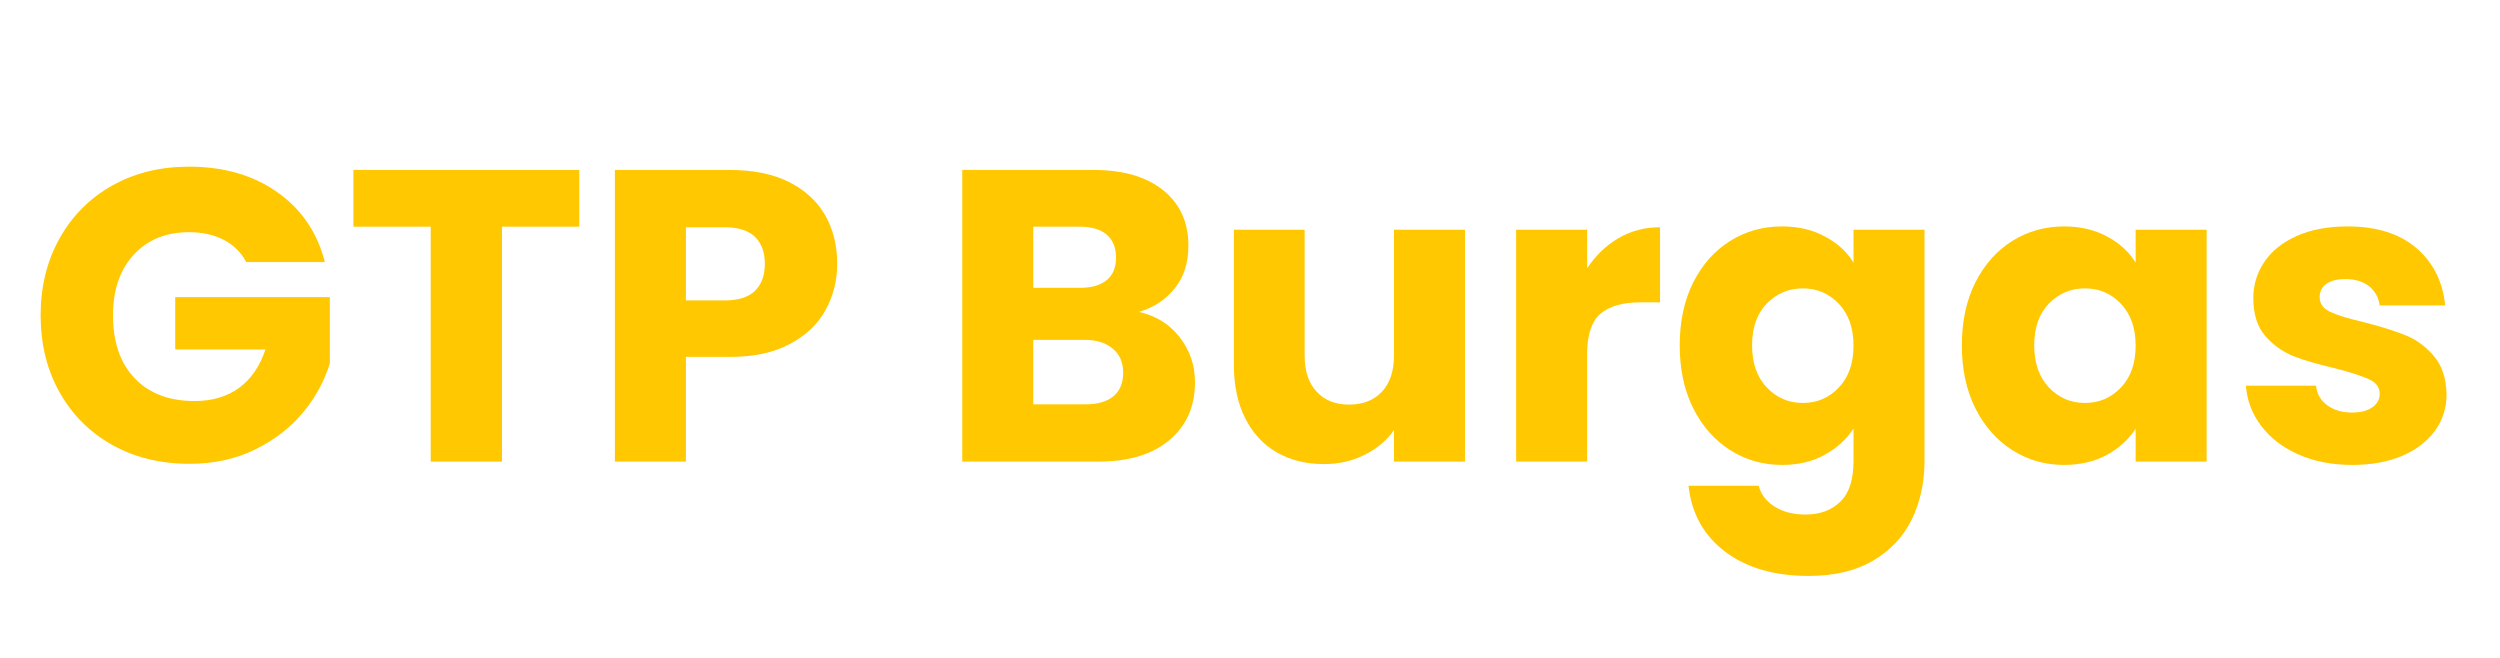
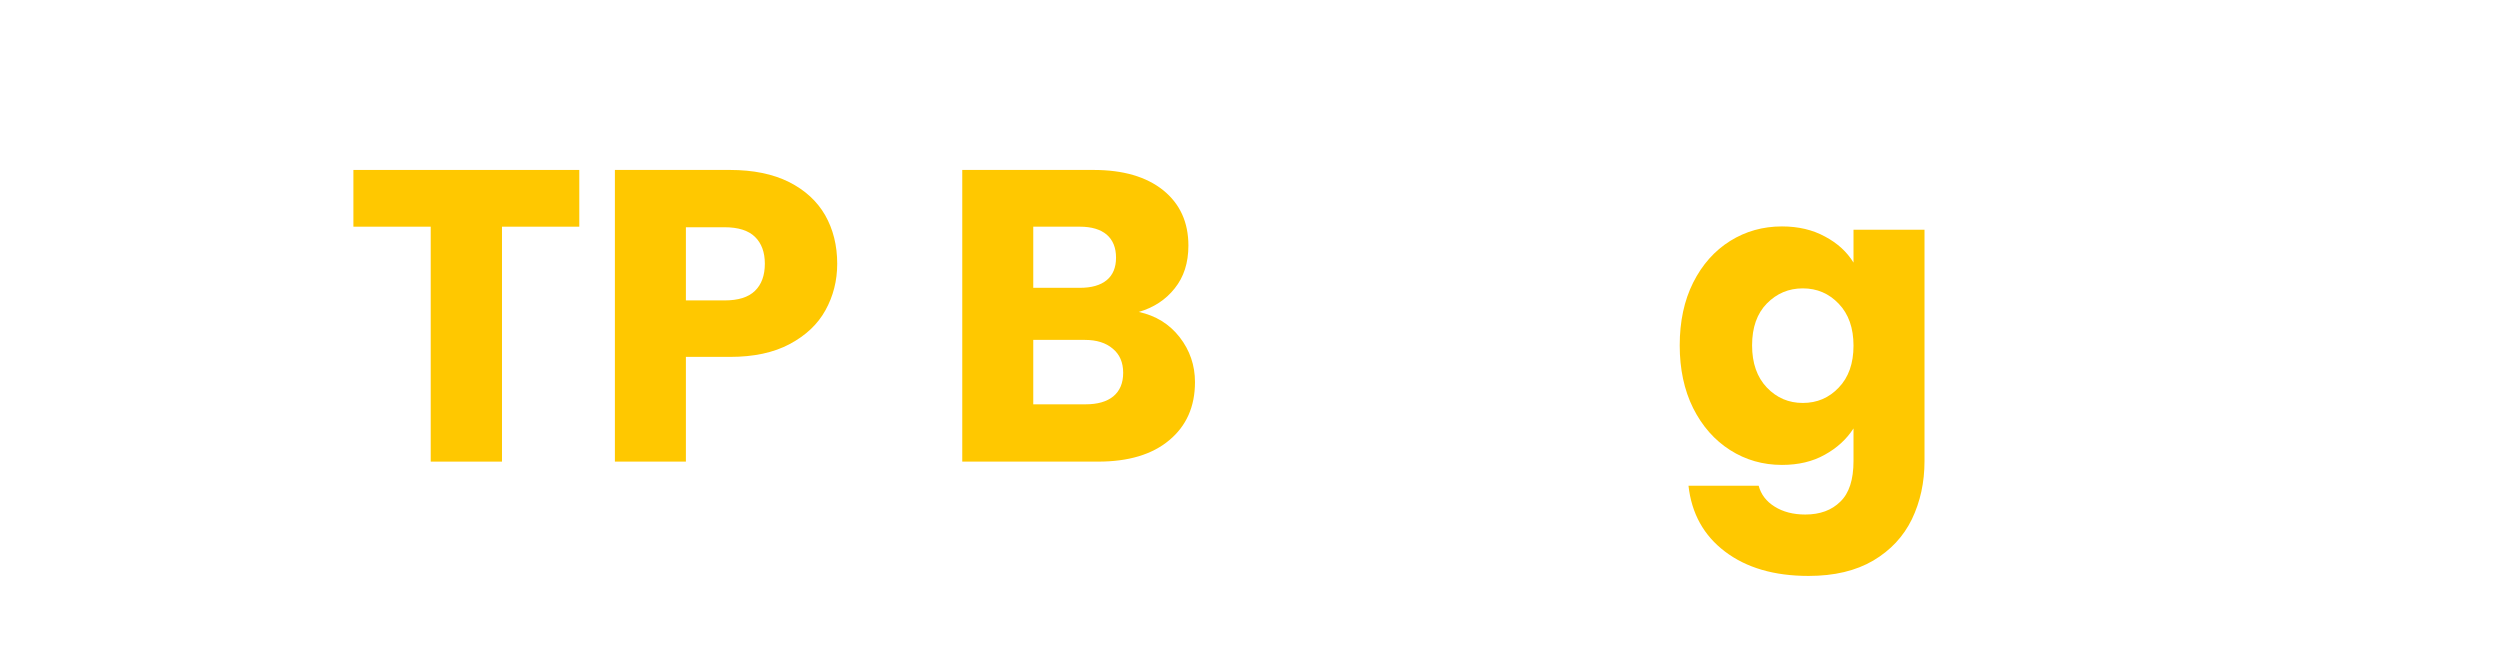
<svg xmlns="http://www.w3.org/2000/svg" width="190" zoomAndPan="magnify" viewBox="0 0 142.5 37.5" height="50" preserveAspectRatio="xMidYMid meet" version="1.0">
  <defs>
    <g />
  </defs>
  <g fill="#ffc800" fill-opacity="1">
    <g transform="translate(1.535, 26.312)">
      <g>
-         <path d="M 12.5 -11.375 C 12.207 -11.926 11.781 -12.348 11.219 -12.641 C 10.656 -12.93 9.992 -13.078 9.234 -13.078 C 7.922 -13.078 6.867 -12.645 6.078 -11.781 C 5.297 -10.926 4.906 -9.781 4.906 -8.344 C 4.906 -6.812 5.316 -5.613 6.141 -4.75 C 6.973 -3.883 8.113 -3.453 9.562 -3.453 C 10.562 -3.453 11.406 -3.703 12.094 -4.203 C 12.781 -4.711 13.281 -5.441 13.594 -6.391 L 8.453 -6.391 L 8.453 -9.375 L 17.266 -9.375 L 17.266 -5.609 C 16.961 -4.598 16.453 -3.66 15.734 -2.797 C 15.016 -1.93 14.102 -1.227 13 -0.688 C 11.895 -0.145 10.648 0.125 9.266 0.125 C 7.617 0.125 6.148 -0.234 4.859 -0.953 C 3.578 -1.672 2.578 -2.672 1.859 -3.953 C 1.141 -5.234 0.781 -6.695 0.781 -8.344 C 0.781 -9.977 1.141 -11.438 1.859 -12.719 C 2.578 -14.008 3.578 -15.016 4.859 -15.734 C 6.141 -16.453 7.598 -16.812 9.234 -16.812 C 11.223 -16.812 12.898 -16.328 14.266 -15.359 C 15.641 -14.398 16.547 -13.07 16.984 -11.375 Z M 12.5 -11.375 " />
-       </g>
+         </g>
    </g>
  </g>
  <g fill="#ffc800" fill-opacity="1">
    <g transform="translate(19.582, 26.312)">
      <g>
        <path d="M 13.438 -16.625 L 13.438 -13.391 L 9.031 -13.391 L 9.031 0 L 4.969 0 L 4.969 -13.391 L 0.562 -13.391 L 0.562 -16.625 Z M 13.438 -16.625 " />
      </g>
    </g>
  </g>
  <g fill="#ffc800" fill-opacity="1">
    <g transform="translate(33.58, 26.312)">
      <g>
        <path d="M 14.141 -11.281 C 14.141 -10.312 13.914 -9.426 13.469 -8.625 C 13.031 -7.832 12.352 -7.191 11.438 -6.703 C 10.52 -6.211 9.383 -5.969 8.031 -5.969 L 5.516 -5.969 L 5.516 0 L 1.469 0 L 1.469 -16.625 L 8.031 -16.625 C 9.352 -16.625 10.473 -16.395 11.391 -15.938 C 12.305 -15.477 12.992 -14.848 13.453 -14.047 C 13.91 -13.242 14.141 -12.32 14.141 -11.281 Z M 7.719 -9.188 C 8.5 -9.188 9.078 -9.367 9.453 -9.734 C 9.828 -10.098 10.016 -10.613 10.016 -11.281 C 10.016 -11.938 9.828 -12.445 9.453 -12.812 C 9.078 -13.176 8.5 -13.359 7.719 -13.359 L 5.516 -13.359 L 5.516 -9.188 Z M 7.719 -9.188 " />
      </g>
    </g>
  </g>
  <g fill="#ffc800" fill-opacity="1">
    <g transform="translate(48.359, 26.312)">
      <g />
    </g>
  </g>
  <g fill="#ffc800" fill-opacity="1">
    <g transform="translate(53.38, 26.312)">
      <g>
        <path d="M 11.531 -8.531 C 12.5 -8.32 13.273 -7.844 13.859 -7.094 C 14.441 -6.344 14.734 -5.488 14.734 -4.531 C 14.734 -3.133 14.242 -2.031 13.266 -1.219 C 12.297 -0.406 10.945 0 9.219 0 L 1.469 0 L 1.469 -16.625 L 8.953 -16.625 C 10.641 -16.625 11.961 -16.238 12.922 -15.469 C 13.879 -14.695 14.359 -13.645 14.359 -12.312 C 14.359 -11.332 14.098 -10.52 13.578 -9.875 C 13.066 -9.227 12.383 -8.781 11.531 -8.531 Z M 5.516 -9.906 L 8.172 -9.906 C 8.836 -9.906 9.348 -10.051 9.703 -10.344 C 10.055 -10.633 10.234 -11.062 10.234 -11.625 C 10.234 -12.195 10.055 -12.633 9.703 -12.938 C 9.348 -13.238 8.836 -13.391 8.172 -13.391 L 5.516 -13.391 Z M 8.5 -3.266 C 9.176 -3.266 9.703 -3.414 10.078 -3.719 C 10.453 -4.031 10.641 -4.477 10.641 -5.062 C 10.641 -5.656 10.441 -6.113 10.047 -6.438 C 9.66 -6.77 9.129 -6.938 8.453 -6.938 L 5.516 -6.938 L 5.516 -3.266 Z M 8.5 -3.266 " />
      </g>
    </g>
  </g>
  <g fill="#ffc800" fill-opacity="1">
    <g transform="translate(68.988, 26.312)">
      <g>
-         <path d="M 14.516 -13.219 L 14.516 0 L 10.469 0 L 10.469 -1.797 C 10.062 -1.211 9.504 -0.742 8.797 -0.391 C 8.098 -0.035 7.32 0.141 6.469 0.141 C 5.457 0.141 4.562 -0.082 3.781 -0.531 C 3.008 -0.977 2.41 -1.629 1.984 -2.484 C 1.555 -3.336 1.344 -4.344 1.344 -5.5 L 1.344 -13.219 L 5.375 -13.219 L 5.375 -6.047 C 5.375 -5.16 5.602 -4.473 6.062 -3.984 C 6.52 -3.492 7.133 -3.25 7.906 -3.25 C 8.695 -3.25 9.32 -3.492 9.781 -3.984 C 10.238 -4.473 10.469 -5.16 10.469 -6.047 L 10.469 -13.219 Z M 14.516 -13.219 " />
-       </g>
+         </g>
    </g>
  </g>
  <g fill="#ffc800" fill-opacity="1">
    <g transform="translate(84.951, 26.312)">
      <g>
-         <path d="M 5.516 -11.016 C 5.992 -11.742 6.586 -12.316 7.297 -12.734 C 8.004 -13.148 8.797 -13.359 9.672 -13.359 L 9.672 -9.078 L 8.547 -9.078 C 7.535 -9.078 6.773 -8.859 6.266 -8.422 C 5.766 -7.984 5.516 -7.223 5.516 -6.141 L 5.516 0 L 1.469 0 L 1.469 -13.219 L 5.516 -13.219 Z M 5.516 -11.016 " />
-       </g>
+         </g>
    </g>
  </g>
  <g fill="#ffc800" fill-opacity="1">
    <g transform="translate(95.088, 26.312)">
      <g>
        <path d="M 6.484 -13.406 C 7.422 -13.406 8.238 -13.211 8.938 -12.828 C 9.645 -12.453 10.188 -11.957 10.562 -11.344 L 10.562 -13.219 L 14.609 -13.219 L 14.609 -0.031 C 14.609 1.188 14.367 2.289 13.891 3.281 C 13.41 4.27 12.676 5.055 11.688 5.641 C 10.695 6.223 9.469 6.516 8 6.516 C 6.039 6.516 4.453 6.051 3.234 5.125 C 2.023 4.207 1.332 2.957 1.156 1.375 L 5.156 1.375 C 5.289 1.875 5.594 2.27 6.062 2.562 C 6.539 2.863 7.125 3.016 7.812 3.016 C 8.656 3.016 9.32 2.77 9.812 2.281 C 10.312 1.801 10.562 1.031 10.562 -0.031 L 10.562 -1.891 C 10.164 -1.273 9.617 -0.773 8.922 -0.391 C 8.234 -0.004 7.422 0.188 6.484 0.188 C 5.398 0.188 4.414 -0.094 3.531 -0.656 C 2.645 -1.219 1.941 -2.016 1.422 -3.047 C 0.91 -4.078 0.656 -5.27 0.656 -6.625 C 0.656 -7.988 0.91 -9.18 1.422 -10.203 C 1.941 -11.234 2.645 -12.023 3.531 -12.578 C 4.414 -13.129 5.398 -13.406 6.484 -13.406 Z M 10.562 -6.609 C 10.562 -7.617 10.281 -8.414 9.719 -9 C 9.164 -9.582 8.484 -9.875 7.672 -9.875 C 6.867 -9.875 6.188 -9.586 5.625 -9.016 C 5.062 -8.441 4.781 -7.645 4.781 -6.625 C 4.781 -5.613 5.062 -4.812 5.625 -4.219 C 6.188 -3.633 6.867 -3.344 7.672 -3.344 C 8.484 -3.344 9.164 -3.633 9.719 -4.219 C 10.281 -4.801 10.562 -5.598 10.562 -6.609 Z M 10.562 -6.609 " />
      </g>
    </g>
  </g>
  <g fill="#ffc800" fill-opacity="1">
    <g transform="translate(111.169, 26.312)">
      <g>
-         <path d="M 0.656 -6.625 C 0.656 -7.988 0.91 -9.18 1.422 -10.203 C 1.941 -11.234 2.645 -12.023 3.531 -12.578 C 4.414 -13.129 5.398 -13.406 6.484 -13.406 C 7.422 -13.406 8.238 -13.211 8.938 -12.828 C 9.645 -12.453 10.188 -11.957 10.562 -11.344 L 10.562 -13.219 L 14.609 -13.219 L 14.609 0 L 10.562 0 L 10.562 -1.875 C 10.164 -1.258 9.613 -0.758 8.906 -0.375 C 8.207 0 7.395 0.188 6.469 0.188 C 5.395 0.188 4.414 -0.094 3.531 -0.656 C 2.645 -1.219 1.941 -2.016 1.422 -3.047 C 0.91 -4.078 0.656 -5.27 0.656 -6.625 Z M 10.562 -6.609 C 10.562 -7.617 10.281 -8.414 9.719 -9 C 9.164 -9.582 8.484 -9.875 7.672 -9.875 C 6.867 -9.875 6.188 -9.586 5.625 -9.016 C 5.062 -8.441 4.781 -7.645 4.781 -6.625 C 4.781 -5.613 5.062 -4.812 5.625 -4.219 C 6.188 -3.633 6.867 -3.344 7.672 -3.344 C 8.484 -3.344 9.164 -3.633 9.719 -4.219 C 10.281 -4.801 10.562 -5.598 10.562 -6.609 Z M 10.562 -6.609 " />
-       </g>
+         </g>
    </g>
  </g>
  <g fill="#ffc800" fill-opacity="1">
    <g transform="translate(127.251, 26.312)">
      <g>
-         <path d="M 6.844 0.188 C 5.688 0.188 4.66 -0.008 3.766 -0.406 C 2.867 -0.801 2.16 -1.344 1.641 -2.031 C 1.117 -2.719 0.828 -3.484 0.766 -4.328 L 4.766 -4.328 C 4.805 -3.867 5.016 -3.5 5.391 -3.219 C 5.773 -2.938 6.242 -2.797 6.797 -2.797 C 7.305 -2.797 7.695 -2.895 7.969 -3.094 C 8.25 -3.289 8.391 -3.547 8.391 -3.859 C 8.391 -4.234 8.191 -4.508 7.797 -4.688 C 7.398 -4.875 6.758 -5.082 5.875 -5.312 C 4.926 -5.531 4.133 -5.758 3.5 -6 C 2.875 -6.25 2.332 -6.633 1.875 -7.156 C 1.414 -7.688 1.188 -8.406 1.188 -9.312 C 1.188 -10.07 1.395 -10.758 1.812 -11.375 C 2.227 -12 2.844 -12.492 3.656 -12.859 C 4.469 -13.223 5.438 -13.406 6.562 -13.406 C 8.219 -13.406 9.523 -12.992 10.484 -12.172 C 11.441 -11.348 11.988 -10.258 12.125 -8.906 L 8.391 -8.906 C 8.328 -9.363 8.125 -9.727 7.781 -10 C 7.438 -10.27 6.988 -10.406 6.438 -10.406 C 5.969 -10.406 5.602 -10.312 5.344 -10.125 C 5.094 -9.945 4.969 -9.695 4.969 -9.375 C 4.969 -9 5.172 -8.719 5.578 -8.531 C 5.984 -8.344 6.613 -8.148 7.469 -7.953 C 8.445 -7.703 9.242 -7.453 9.859 -7.203 C 10.473 -6.961 11.008 -6.57 11.469 -6.031 C 11.938 -5.488 12.18 -4.758 12.203 -3.844 C 12.203 -3.062 11.984 -2.367 11.547 -1.766 C 11.109 -1.16 10.484 -0.68 9.672 -0.328 C 8.859 0.016 7.914 0.188 6.844 0.188 Z M 6.844 0.188 " />
-       </g>
+         </g>
    </g>
  </g>
</svg>